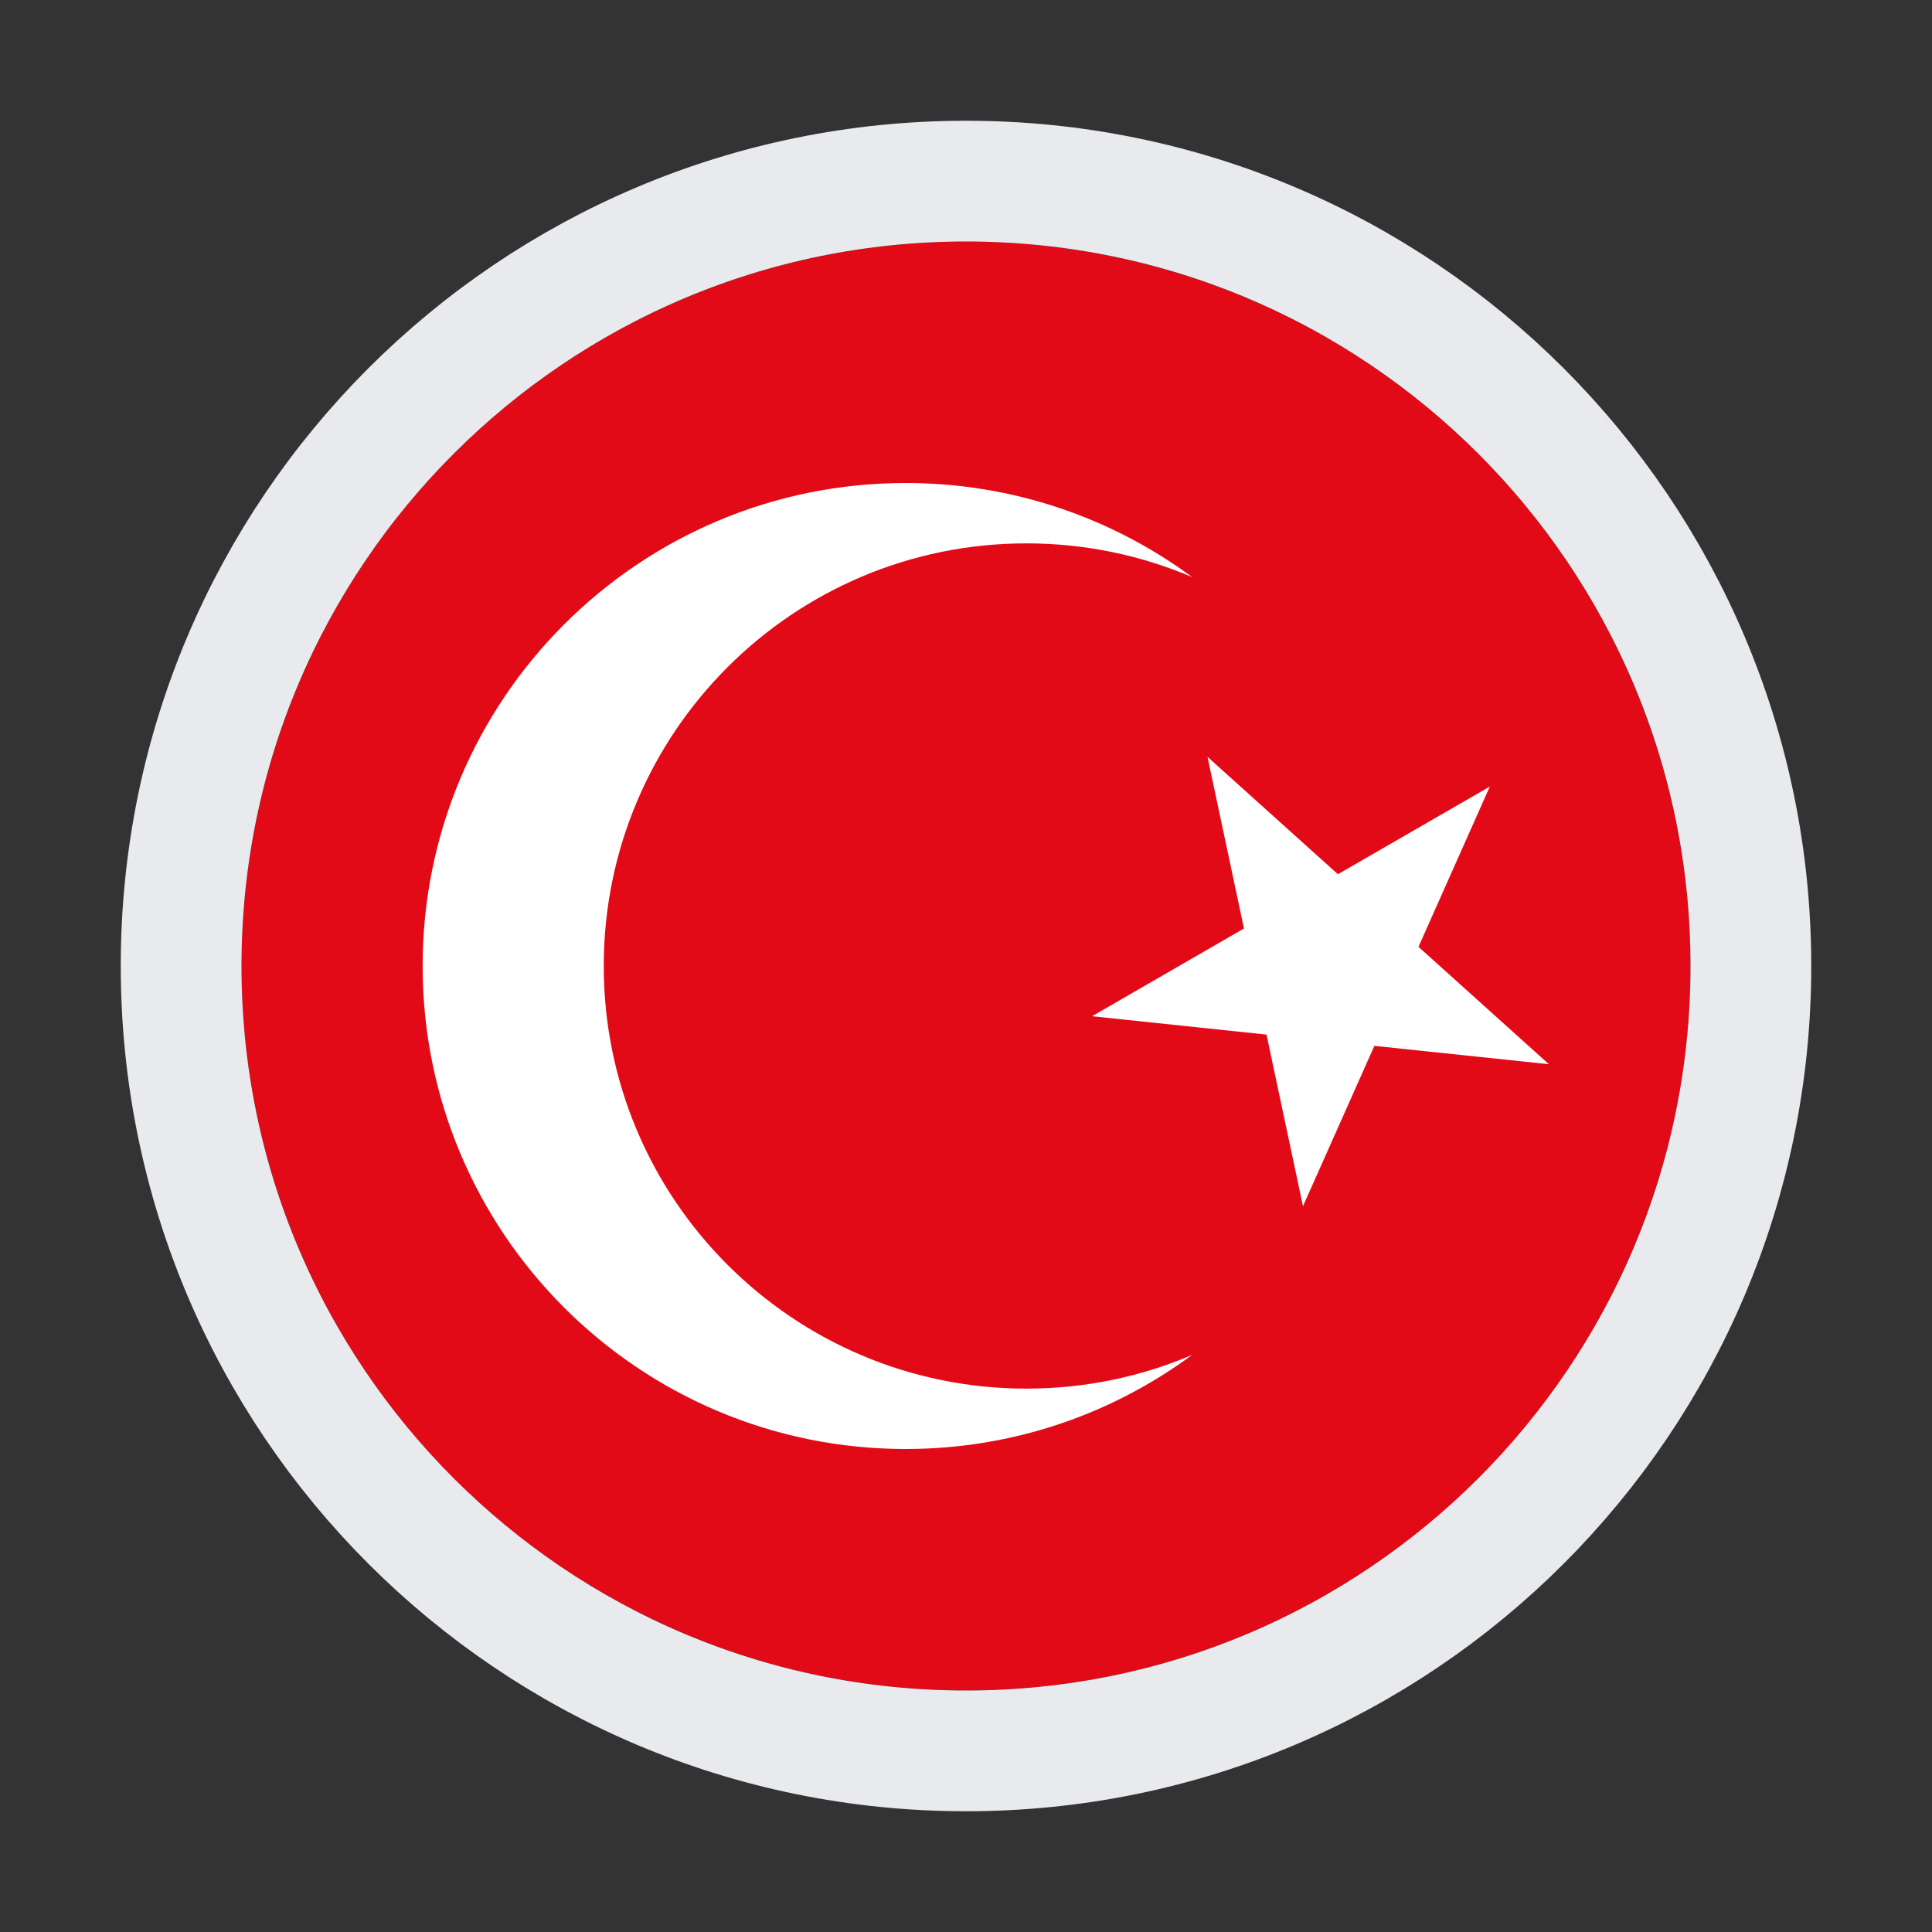
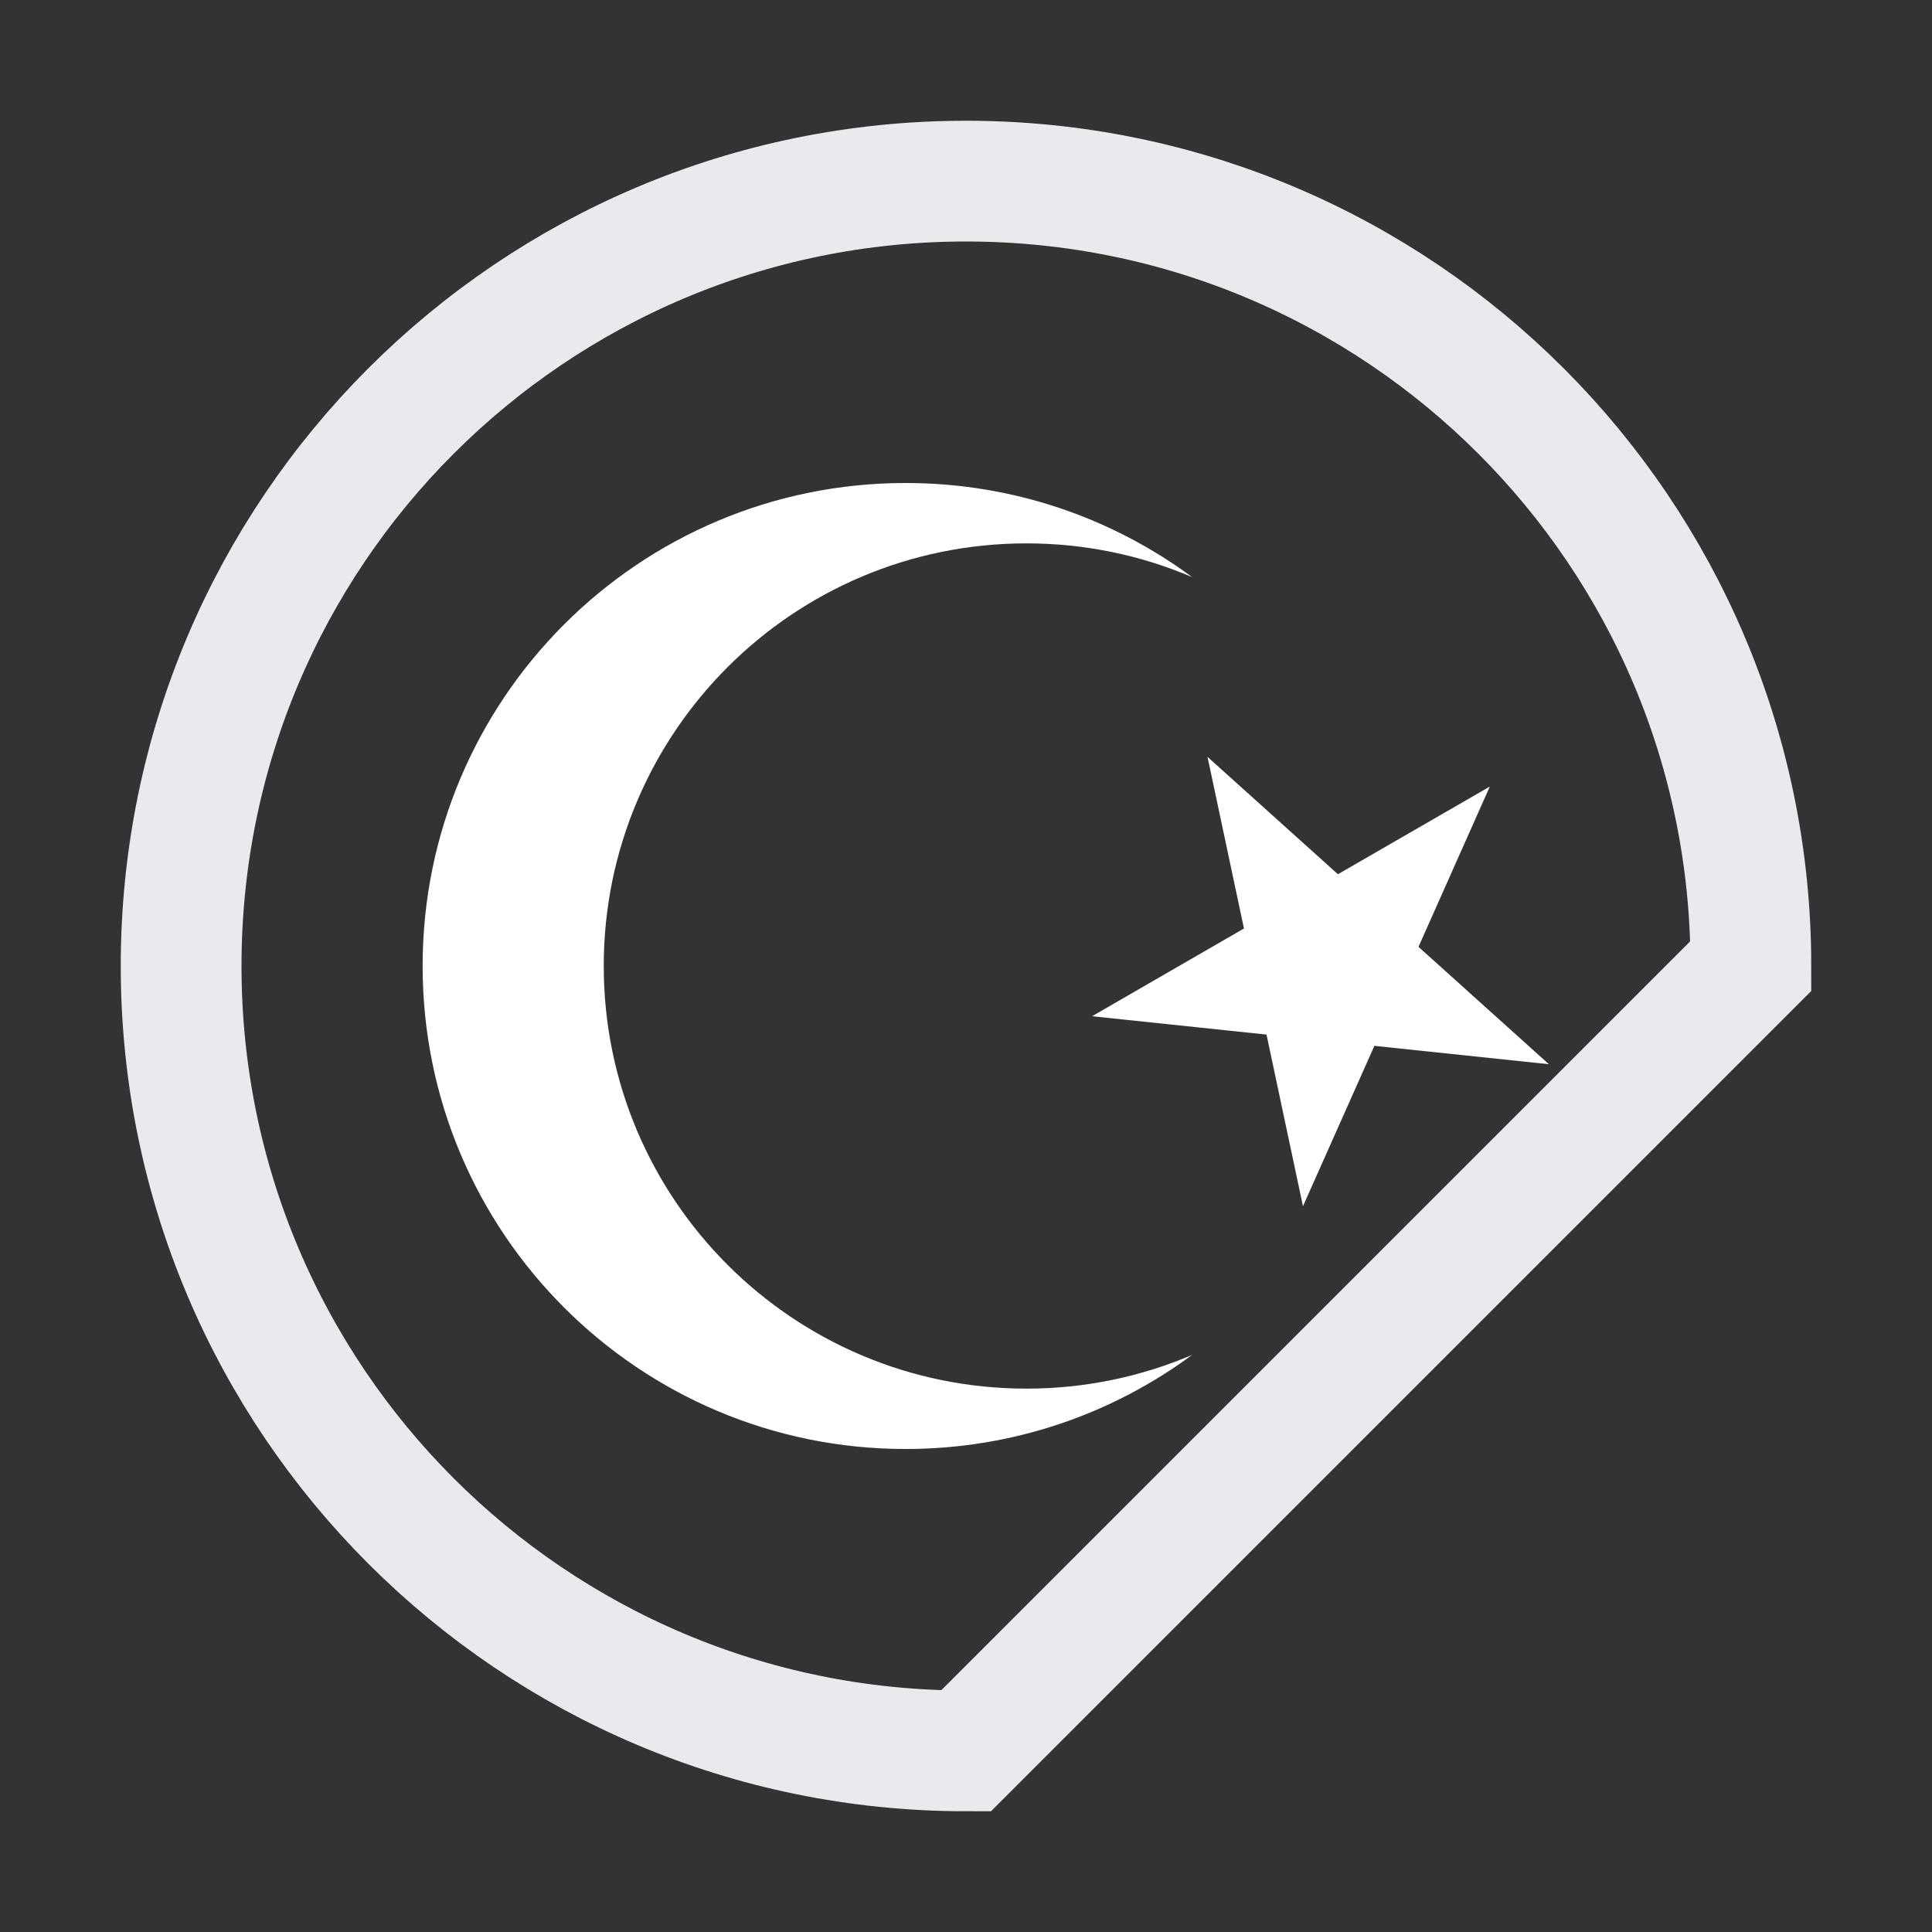
<svg xmlns="http://www.w3.org/2000/svg" width="24" height="24" viewBox="0 0 24 24" fill="none">
  <rect x="0" y="0" width="24" height="24" fill="#333333" stroke="none" />
-   <circle cx="12" cy="12" r="9" fill="#E30A17" />
  <path fill-rule="evenodd" clip-rule="evenodd" d="M12.75 6.75C13.481 6.75 14.177 6.899 14.809 7.169C13.814 6.434 12.582 6 11.25 6C7.936 6 5.25 8.686 5.25 12C5.25 15.314 7.936 18 11.25 18C12.582 18 13.814 17.566 14.809 16.831C14.177 17.101 13.481 17.25 12.75 17.25C9.851 17.25 7.5 14.899 7.5 12C7.5 9.101 9.851 6.75 12.75 6.75ZM16.62 10.86L15 9.402L15.453 11.534L13.566 12.624L15.733 12.852L16.186 14.984L17.073 12.992L19.241 13.22L17.621 11.762L18.507 9.771L16.62 10.86Z" fill="white" />
-   <path d="M12 21.75C6.615 21.75 2.25 17.385 2.25 12C2.25 6.615 6.615 2.25 12 2.25C17.385 2.25 21.75 6.615 21.75 12C21.75 17.385 17.385 21.75 12 21.75Z" stroke="#E9EAED" stroke-width="1.5" />
+   <path d="M12 21.75C6.615 21.75 2.25 17.385 2.25 12C2.25 6.615 6.615 2.25 12 2.25C17.385 2.25 21.75 6.615 21.75 12Z" stroke="#E9EAED" stroke-width="1.5" />
</svg>